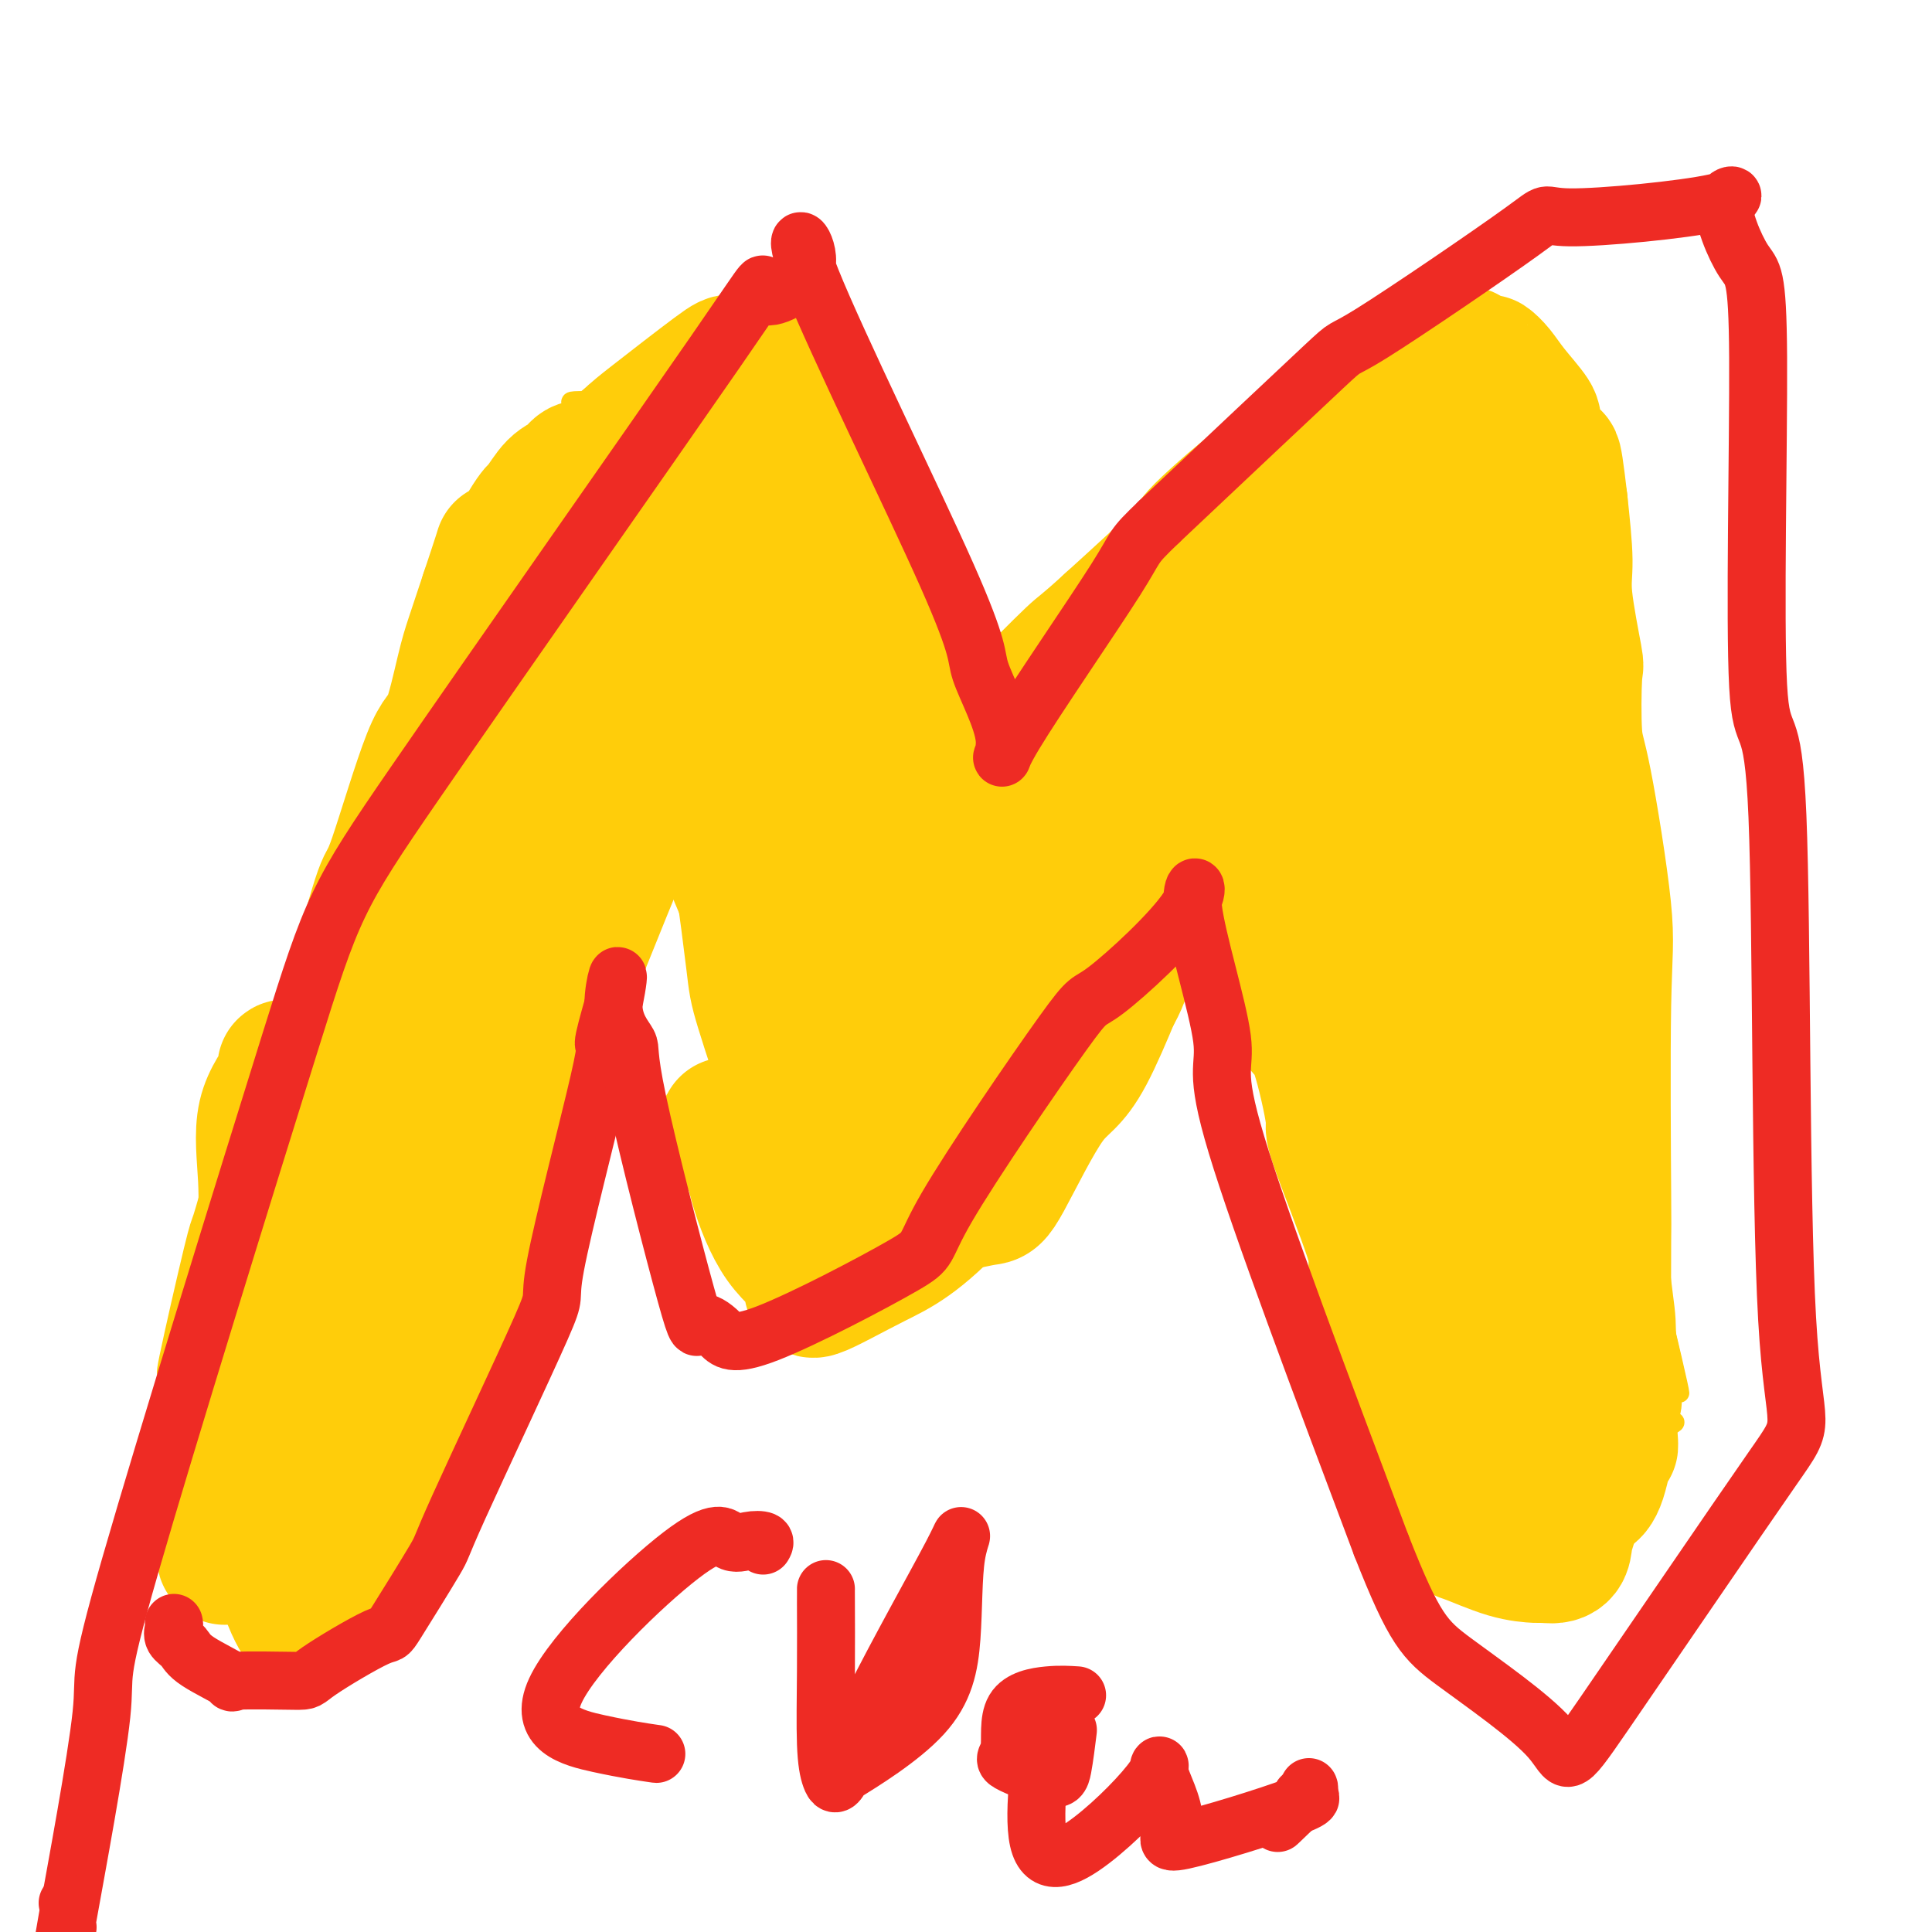
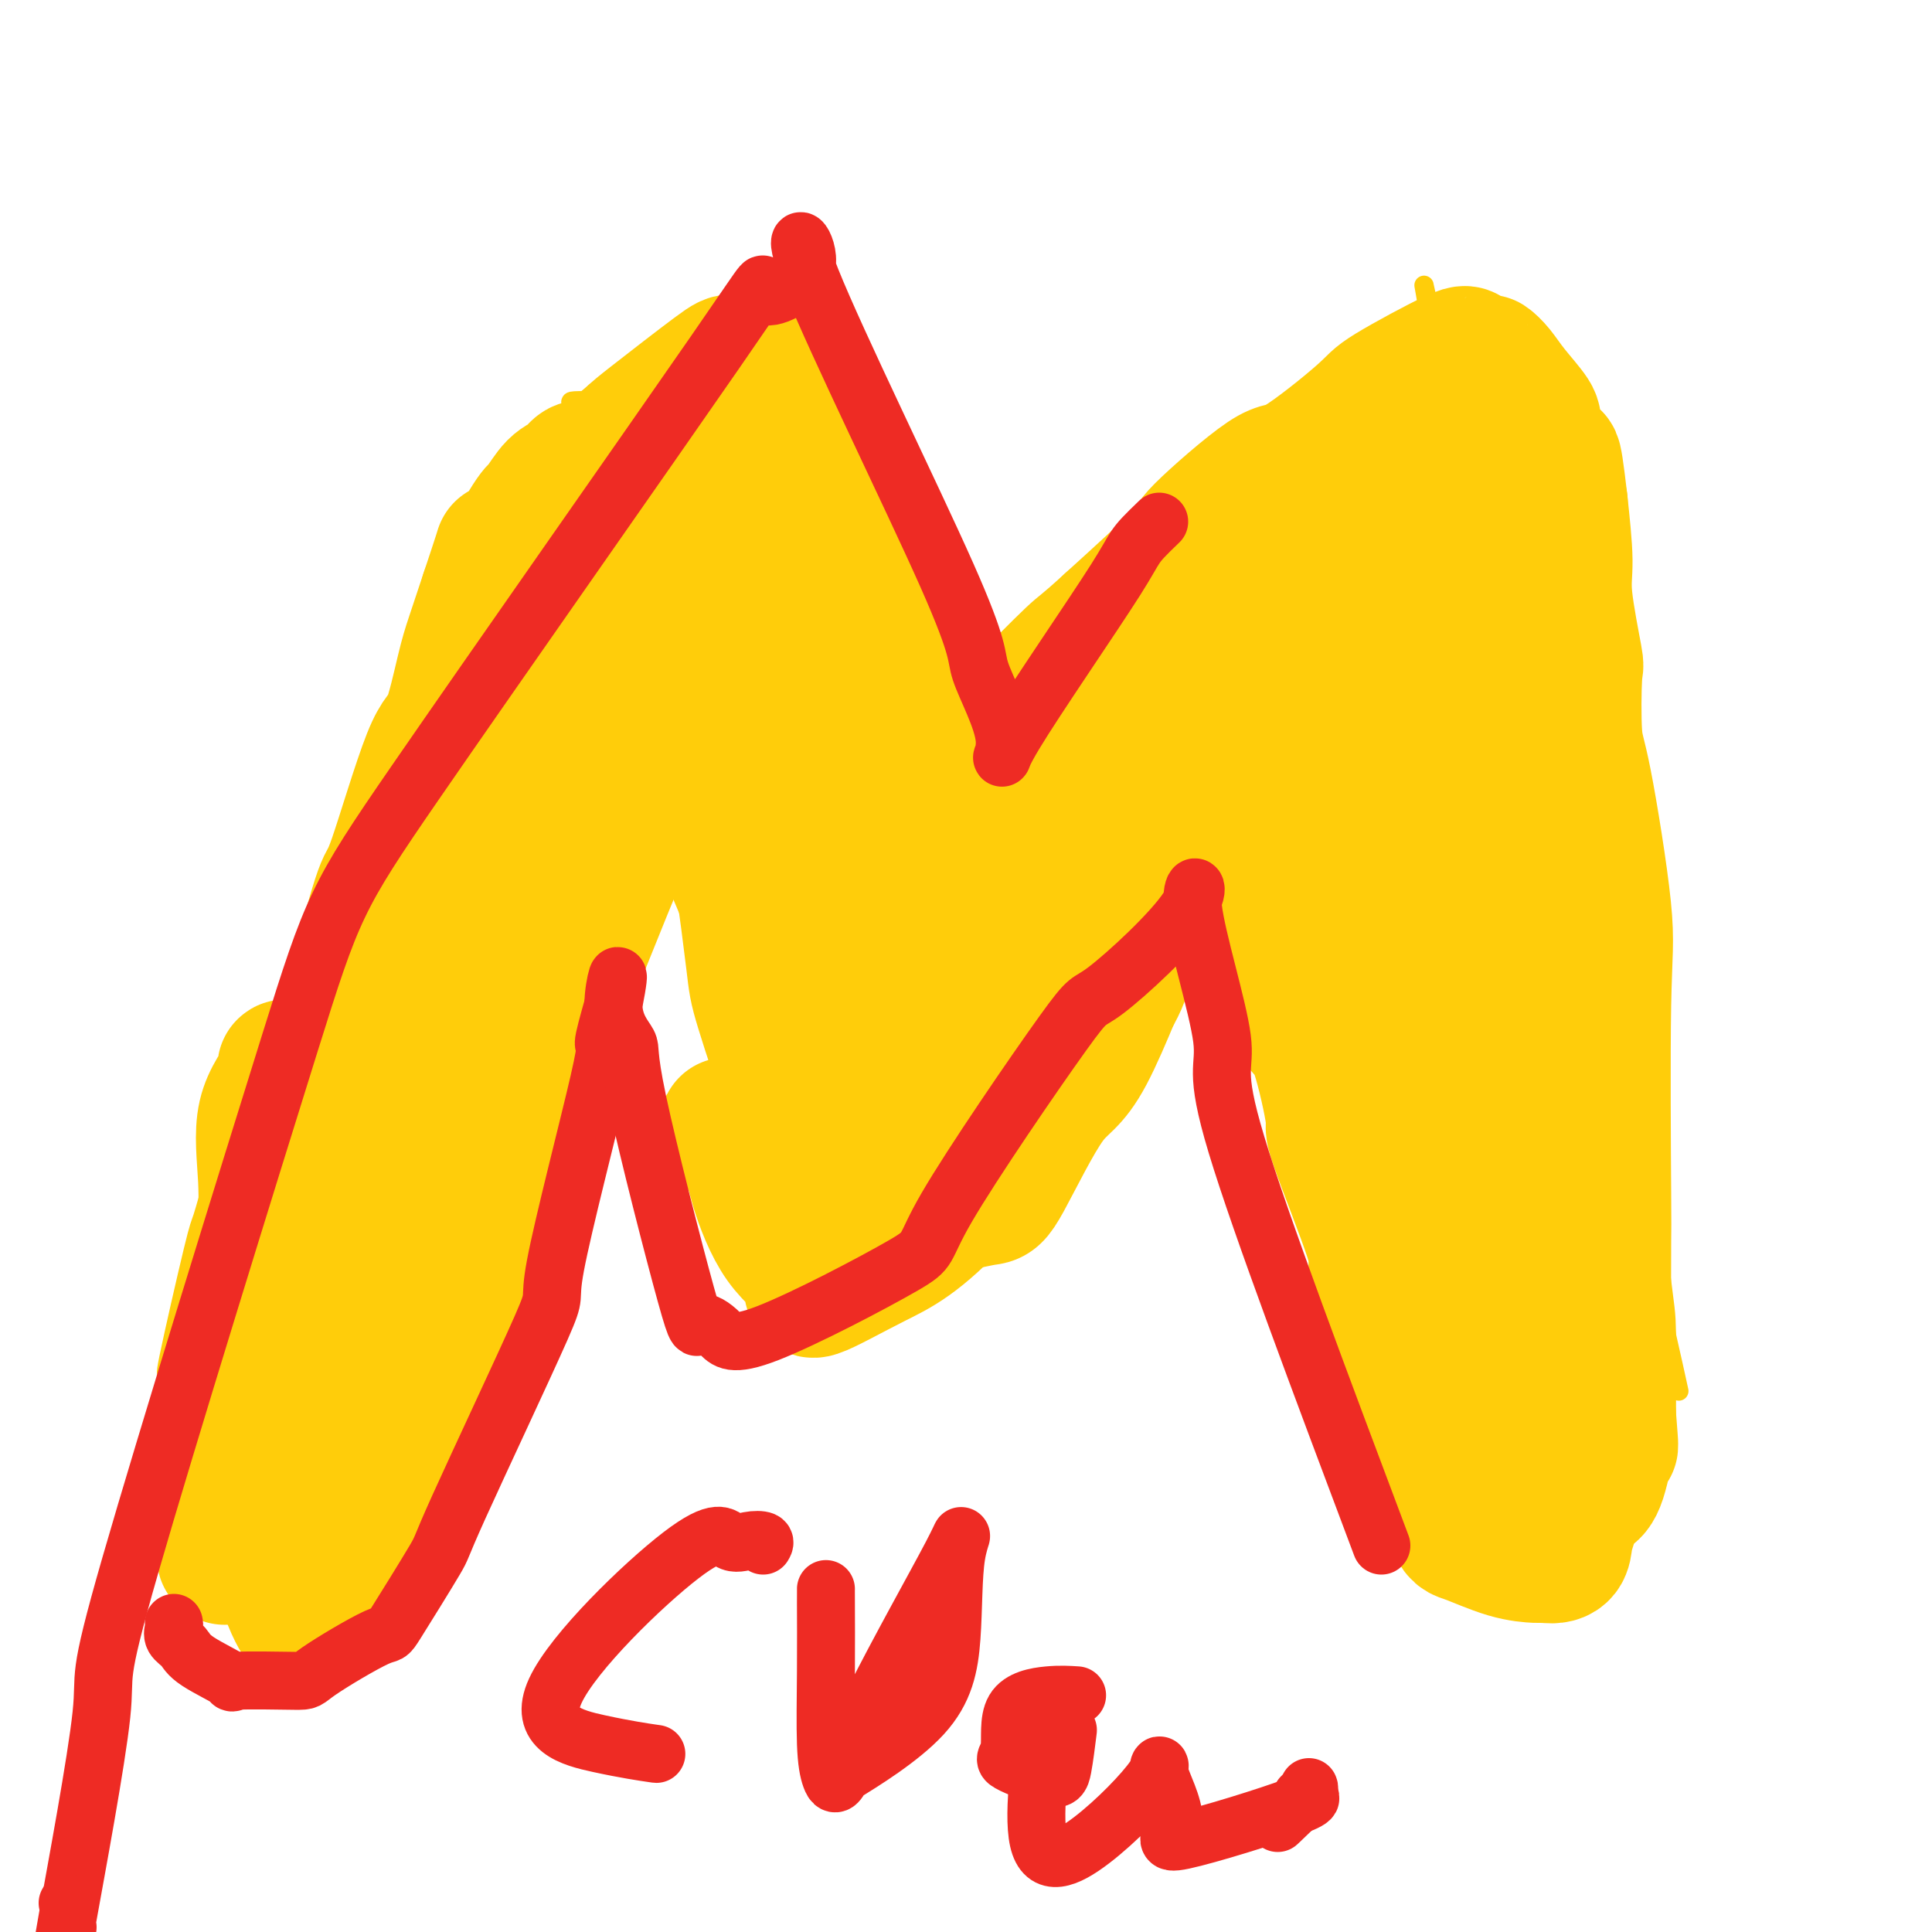
<svg xmlns="http://www.w3.org/2000/svg" viewBox="0 0 400 400" version="1.1">
  <g fill="none" stroke="#FFCD0A" stroke-width="4" stroke-linecap="round" stroke-linejoin="round">
    <path d="M40,272c0.062,0.467 0.124,0.933 0,0c-0.124,-0.933 -0.433,-3.267 0,-5c0.433,-1.733 1.607,-2.867 2,-4c0.393,-1.133 0.004,-2.265 1,-6c0.996,-3.735 3.377,-10.072 4,-12c0.623,-1.928 -0.512,0.553 2,-5c2.512,-5.553 8.672,-19.140 12,-27c3.328,-7.860 3.823,-9.995 6,-16c2.177,-6.005 6.036,-15.882 8,-20c1.964,-4.118 2.034,-2.478 4,-8c1.966,-5.522 5.829,-18.206 7,-23c1.171,-4.794 -0.350,-1.697 1,-5c1.350,-3.303 5.572,-13.007 8,-18c2.428,-4.993 3.063,-5.277 6,-10c2.937,-4.723 8.175,-13.887 10,-18c1.825,-4.113 0.236,-3.175 1,-4c0.764,-0.825 3.882,-3.412 7,-6" />
    <path d="M119,85c0.423,-1.394 -2.018,-1.879 0,-2c2.018,-0.121 8.495,0.121 12,0c3.505,-0.121 4.039,-0.607 8,2c3.961,2.607 11.349,8.306 16,12c4.651,3.694 6.564,5.382 9,10c2.436,4.618 5.395,12.167 7,16c1.605,3.833 1.857,3.949 3,9c1.143,5.051 3.179,15.036 4,21c0.821,5.964 0.428,7.908 1,12c0.572,4.092 2.110,10.333 3,14c0.890,3.667 1.132,4.761 1,5c-0.132,0.239 -0.638,-0.375 0,0c0.638,0.375 2.418,1.740 4,0c1.582,-1.740 2.964,-6.584 4,-9c1.036,-2.416 1.724,-2.405 5,-7c3.276,-4.595 9.138,-13.798 15,-23" />
    <path d="M211,145c4.609,-6.803 4.131,-4.310 9,-10c4.869,-5.690 15.085,-19.564 20,-26c4.915,-6.436 4.529,-5.436 8,-8c3.471,-2.564 10.798,-8.692 14,-12c3.202,-3.308 2.277,-3.797 6,-5c3.723,-1.203 12.093,-3.122 15,-5c2.907,-1.878 0.351,-3.716 3,-1c2.649,2.716 10.504,9.986 11,0c0.496,-9.986 -6.366,-37.227 2,0c8.366,37.227 31.962,138.922 42,182c10.038,43.078 6.519,27.539 3,12" />
-     <path d="M344,272c7.303,30.657 2.060,10.299 0,4c-2.060,-6.299 -0.937,1.462 0,6c0.937,4.538 1.689,5.853 2,7c0.311,1.147 0.181,2.126 0,3c-0.181,0.874 -0.413,1.643 0,2c0.413,0.357 1.471,0.300 0,1c-1.471,0.700 -5.472,2.155 -7,3c-1.528,0.845 -0.584,1.081 -4,2c-3.416,0.919 -11.192,2.523 -15,3c-3.808,0.477 -3.646,-0.172 -5,0c-1.354,0.172 -4.222,1.165 -5,2c-0.778,0.835 0.535,1.511 0,0c-0.535,-1.511 -2.917,-5.209 -4,-7c-1.083,-1.791 -0.869,-1.674 -3,-9c-2.131,-7.326 -6.609,-22.093 -9,-30c-2.391,-7.907 -2.696,-8.953 -3,-10" />
-     <path d="M291,249c-4.944,-15.760 -7.804,-27.159 -9,-32c-1.196,-4.841 -0.728,-3.125 -2,-7c-1.272,-3.875 -4.283,-13.341 -5,-17c-0.717,-3.659 0.860,-1.512 0,-2c-0.860,-0.488 -4.158,-3.610 -5,-5c-0.842,-1.390 0.773,-1.048 -1,-1c-1.773,0.048 -6.933,-0.197 -10,0c-3.067,0.197 -4.040,0.835 -7,3c-2.960,2.165 -7.907,5.855 -10,7c-2.093,1.145 -1.330,-0.257 -6,5c-4.670,5.257 -14.771,17.173 -19,22c-4.229,4.827 -2.586,2.564 -6,6c-3.414,3.436 -11.884,12.570 -18,18c-6.116,5.430 -9.877,7.154 -11,8c-1.123,0.846 0.394,0.813 -1,1c-1.394,0.187 -5.697,0.593 -10,1" />
    <path d="M171,256c-2.393,0.960 -2.874,2.360 -5,0c-2.126,-2.360 -5.896,-8.479 -7,-10c-1.104,-1.521 0.459,1.557 -2,-6c-2.459,-7.557 -8.940,-25.747 -11,-34c-2.060,-8.253 0.301,-6.567 -1,-11c-1.301,-4.433 -6.264,-14.984 -8,-20c-1.736,-5.016 -0.246,-4.495 -1,-7c-0.754,-2.505 -3.753,-8.034 -5,-10c-1.247,-1.966 -0.743,-0.368 -1,0c-0.257,0.368 -1.277,-0.493 -2,-1c-0.723,-0.507 -1.150,-0.660 -6,4c-4.850,4.660 -14.123,14.133 -20,24c-5.877,9.867 -8.359,20.129 -10,25c-1.641,4.871 -2.442,4.350 -6,13c-3.558,8.650 -9.874,26.471 -13,35c-3.126,8.529 -3.063,7.764 -3,7" />
    <path d="M70,265c-6.374,16.585 -6.310,18.049 -7,20c-0.690,1.951 -2.134,4.391 -4,8c-1.866,3.609 -4.155,8.389 -5,10c-0.845,1.611 -0.248,0.055 0,0c0.248,-0.055 0.147,1.391 -1,2c-1.147,0.609 -3.339,0.380 -5,0c-1.661,-0.380 -2.789,-0.912 -5,-3c-2.211,-2.088 -5.503,-5.734 -7,-7c-1.497,-1.266 -1.198,-0.154 -1,-2c0.198,-1.846 0.295,-6.650 0,-8c-0.295,-1.350 -0.982,0.754 0,-4c0.982,-4.754 3.634,-16.367 5,-22c1.366,-5.633 1.445,-5.286 2,-7c0.555,-1.714 1.587,-5.490 2,-7c0.413,-1.510 0.206,-0.755 0,0" />
  </g>
  <g fill="none" stroke="#FFCD0A" stroke-width="28" stroke-linecap="round" stroke-linejoin="round">
    <path d="M47,302c0.005,0.003 0.010,0.005 0,0c-0.010,-0.005 -0.033,-0.019 0,-1c0.033,-0.981 0.124,-2.930 0,-4c-0.124,-1.070 -0.462,-1.261 0,-4c0.462,-2.739 1.725,-8.026 3,-11c1.275,-2.974 2.562,-3.635 5,-12c2.438,-8.365 6.026,-24.432 8,-33c1.974,-8.568 2.334,-9.636 4,-14c1.666,-4.364 4.637,-12.025 6,-16c1.363,-3.975 1.116,-4.264 2,-8c0.884,-3.736 2.898,-10.918 4,-14c1.102,-3.082 1.292,-2.063 3,-7c1.708,-4.937 4.936,-15.828 7,-21c2.064,-5.172 2.966,-4.623 4,-7c1.034,-2.377 2.202,-7.678 3,-11c0.798,-3.322 1.228,-4.663 2,-7c0.772,-2.337 1.886,-5.668 3,-9" />
    <path d="M101,123c5.387,-16.106 1.856,-6.370 2,-5c0.144,1.370 3.964,-5.626 6,-9c2.036,-3.374 2.288,-3.124 3,-4c0.712,-0.876 1.882,-2.876 3,-4c1.118,-1.124 2.182,-1.371 3,-2c0.818,-0.629 1.390,-1.640 2,-2c0.610,-0.360 1.258,-0.068 2,0c0.742,0.068 1.579,-0.089 2,0c0.421,0.089 0.425,0.425 1,1c0.575,0.575 1.722,1.391 3,2c1.278,0.609 2.687,1.013 5,4c2.313,2.987 5.529,8.557 7,11c1.471,2.443 1.199,1.758 2,5c0.801,3.242 2.677,10.411 4,16c1.323,5.589 2.092,9.597 3,16c0.908,6.403 1.954,15.202 3,24" />
    <path d="M152,176c1.888,9.656 1.608,5.797 2,8c0.392,2.203 1.456,10.470 2,15c0.544,4.530 0.569,5.324 2,10c1.431,4.676 4.268,13.234 6,18c1.732,4.766 2.361,5.741 4,8c1.639,2.259 4.290,5.803 5,8c0.710,2.197 -0.519,3.047 1,1c1.519,-2.047 5.787,-6.990 9,-10c3.213,-3.010 5.369,-4.086 10,-13c4.631,-8.914 11.735,-25.665 15,-34c3.265,-8.335 2.691,-8.253 5,-12c2.309,-3.747 7.500,-11.325 10,-16c2.500,-4.675 2.309,-6.449 4,-10c1.691,-3.551 5.263,-8.879 8,-13c2.737,-4.121 4.639,-7.035 8,-10c3.361,-2.965 8.180,-5.983 13,-9" />
    <path d="M256,117c6.197,-4.447 11.190,-6.063 13,-7c1.810,-0.937 0.438,-1.194 3,-3c2.562,-1.806 9.059,-5.160 13,-7c3.941,-1.840 5.325,-2.167 6,-3c0.675,-0.833 0.640,-2.172 1,-2c0.360,0.172 1.114,1.855 2,4c0.886,2.145 1.904,4.752 4,13c2.096,8.248 5.269,22.136 7,31c1.731,8.864 2.020,12.703 4,20c1.980,7.297 5.651,18.053 7,24c1.349,5.947 0.375,7.084 2,14c1.625,6.916 5.847,19.610 8,26c2.153,6.390 2.237,6.476 3,13c0.763,6.524 2.205,19.487 3,26c0.795,6.513 0.941,6.575 1,10c0.059,3.425 0.029,10.212 0,17" />
    <path d="M333,293c0.710,9.182 0.484,5.638 0,6c-0.484,0.362 -1.226,4.630 -2,7c-0.774,2.370 -1.580,2.844 -2,3c-0.420,0.156 -0.453,-0.004 -1,0c-0.547,0.004 -1.608,0.171 -3,0c-1.392,-0.171 -3.114,-0.681 -4,-1c-0.886,-0.319 -0.937,-0.448 -3,-6c-2.063,-5.552 -6.140,-16.527 -8,-22c-1.860,-5.473 -1.504,-5.446 -2,-12c-0.496,-6.554 -1.844,-19.691 -3,-28c-1.156,-8.309 -2.119,-11.790 -4,-20c-1.881,-8.210 -4.678,-21.147 -6,-28c-1.322,-6.853 -1.169,-7.620 -4,-13c-2.831,-5.380 -8.647,-15.371 -11,-20c-2.353,-4.629 -1.244,-3.894 -2,-4c-0.756,-0.106 -3.378,-1.053 -6,-2" />
    <path d="M272,153c-2.190,-0.557 -4.664,-0.948 -10,4c-5.336,4.948 -13.534,15.235 -18,21c-4.466,5.765 -5.199,7.008 -8,14c-2.801,6.992 -7.669,19.734 -11,26c-3.331,6.266 -5.126,6.057 -8,10c-2.874,3.943 -6.827,12.038 -9,16c-2.173,3.962 -2.567,3.789 -4,4c-1.433,0.211 -3.907,0.804 -5,1c-1.093,0.196 -0.806,-0.007 -2,0c-1.194,0.007 -3.871,0.223 -6,-2c-2.129,-2.223 -3.712,-6.885 -7,-15c-3.288,-8.115 -8.282,-19.683 -11,-27c-2.718,-7.317 -3.162,-10.384 -5,-17c-1.838,-6.616 -5.072,-16.781 -7,-23c-1.928,-6.219 -2.551,-8.491 -4,-11c-1.449,-2.509 -3.725,-5.254 -6,-8" />
    <path d="M151,146c-0.423,-1.470 1.518,-1.145 0,-1c-1.518,0.145 -6.496,0.112 -10,0c-3.504,-0.112 -5.533,-0.301 -13,7c-7.467,7.301 -20.372,22.093 -26,30c-5.628,7.907 -3.977,8.930 -5,18c-1.023,9.070 -4.718,26.189 -7,36c-2.282,9.811 -3.150,12.315 -4,17c-0.850,4.685 -1.683,11.550 -2,14c-0.317,2.450 -0.118,0.486 0,0c0.118,-0.486 0.154,0.505 0,0c-0.154,-0.505 -0.497,-2.505 0,-13c0.497,-10.495 1.835,-29.486 3,-40c1.165,-10.514 2.158,-12.550 5,-22c2.842,-9.450 7.534,-26.313 10,-36c2.466,-9.687 2.704,-12.196 4,-17c1.296,-4.804 3.648,-11.902 6,-19" />
    <path d="M112,120c4.593,-16.395 3.575,-10.383 4,-10c0.425,0.383 2.295,-4.863 3,-7c0.705,-2.137 0.247,-1.163 0,-1c-0.247,0.163 -0.282,-0.484 0,-1c0.282,-0.516 0.882,-0.902 2,0c1.118,0.902 2.756,3.092 4,5c1.244,1.908 2.096,3.535 8,11c5.904,7.465 16.861,20.768 22,27c5.139,6.232 4.460,5.393 5,12c0.540,6.607 2.298,20.658 4,29c1.702,8.342 3.348,10.973 4,13c0.652,2.027 0.310,3.449 0,4c-0.310,0.551 -0.588,0.230 0,0c0.588,-0.230 2.043,-0.370 3,-1c0.957,-0.630 1.416,-1.752 4,-5c2.584,-3.248 7.292,-8.624 12,-14" />
    <path d="M187,182c4.660,-4.993 6.811,-7.477 11,-13c4.189,-5.523 10.415,-14.086 16,-19c5.585,-4.914 10.528,-6.179 16,-11c5.472,-4.821 11.472,-13.198 14,-17c2.528,-3.802 1.585,-3.028 4,-5c2.415,-1.972 8.189,-6.688 11,-9c2.811,-2.312 2.660,-2.219 6,-4c3.340,-1.781 10.170,-5.436 14,-8c3.830,-2.564 4.658,-4.038 8,-6c3.342,-1.962 9.197,-4.412 12,-6c2.803,-1.588 2.553,-2.314 3,-2c0.447,0.314 1.592,1.667 2,0c0.408,-1.667 0.078,-6.354 1,0c0.922,6.354 3.094,23.749 5,35c1.906,11.251 3.544,16.357 5,27c1.456,10.643 2.728,26.821 4,43" />
    <path d="M319,187c2.782,18.856 2.737,13.495 3,14c0.263,0.505 0.835,6.875 1,10c0.165,3.125 -0.077,3.006 0,1c0.077,-2.006 0.474,-5.897 0,-11c-0.474,-5.103 -1.821,-11.417 -6,-22c-4.179,-10.583 -11.192,-25.434 -15,-33c-3.808,-7.566 -4.410,-7.847 -6,-9c-1.590,-1.153 -4.169,-3.178 -6,-4c-1.831,-0.822 -2.914,-0.442 -9,0c-6.086,0.442 -17.173,0.944 -22,1c-4.827,0.056 -3.393,-0.336 -8,5c-4.607,5.336 -15.256,16.399 -21,23c-5.744,6.601 -6.585,8.739 -9,12c-2.415,3.261 -6.404,7.646 -3,8c3.404,0.354 14.202,-3.323 25,-7" />
    <path d="M243,175c7.110,-1.872 12.386,-3.052 17,-4c4.614,-0.948 8.566,-1.664 13,-2c4.434,-0.336 9.349,-0.291 11,0c1.651,0.291 0.038,0.828 1,9c0.962,8.172 4.499,23.980 6,31c1.501,7.020 0.968,5.254 1,6c0.032,0.746 0.631,4.005 0,2c-0.631,-2.005 -2.490,-9.272 -5,-14c-2.510,-4.728 -5.670,-6.916 -8,-9c-2.330,-2.084 -3.829,-4.063 -7,-6c-3.171,-1.937 -8.014,-3.832 -11,-5c-2.986,-1.168 -4.114,-1.610 -11,-1c-6.886,0.610 -19.530,2.271 -26,5c-6.470,2.729 -6.765,6.525 -11,11c-4.235,4.475 -12.409,9.628 -17,12c-4.591,2.372 -5.597,1.963 -6,2c-0.403,0.037 -0.201,0.518 0,1" />
    <path d="M190,213c-6.070,4.397 -4.247,2.390 -6,-2c-1.753,-4.390 -7.084,-11.163 -10,-16c-2.916,-4.837 -3.419,-7.737 -5,-17c-1.581,-9.263 -4.240,-24.887 -6,-33c-1.760,-8.113 -2.622,-8.713 -4,-12c-1.378,-3.287 -3.271,-9.260 -4,-12c-0.729,-2.740 -0.294,-2.247 0,-5c0.294,-2.753 0.447,-8.753 0,-12c-0.447,-3.247 -1.495,-3.741 -4,-6c-2.505,-2.259 -6.467,-6.284 -8,-8c-1.533,-1.716 -0.636,-1.123 -2,-1c-1.364,0.123 -4.987,-0.224 -7,0c-2.013,0.224 -2.416,1.019 -5,3c-2.584,1.981 -7.350,5.149 -10,8c-2.650,2.851 -3.186,5.386 -4,10c-0.814,4.614 -1.907,11.307 -3,18" />
    <path d="M112,128c-0.960,4.726 0.139,2.543 0,3c-0.139,0.457 -1.518,3.556 0,2c1.518,-1.556 5.932,-7.766 10,-11c4.068,-3.234 7.788,-3.492 10,-5c2.212,-1.508 2.914,-4.265 9,-7c6.086,-2.735 17.555,-5.448 22,-7c4.445,-1.552 1.865,-1.944 2,0c0.135,1.944 2.986,6.223 4,12c1.014,5.777 0.192,13.050 1,24c0.808,10.950 3.247,25.576 4,32c0.753,6.424 -0.179,4.647 0,4c0.179,-0.647 1.471,-0.162 3,0c1.529,0.162 3.297,0.002 10,-3c6.703,-3.002 18.343,-8.847 26,-13c7.657,-4.153 11.331,-6.615 16,-11c4.669,-4.385 10.335,-10.692 16,-17" />
    <path d="M245,131c6.569,-6.450 6.991,-8.576 8,-11c1.009,-2.424 2.603,-5.146 4,-7c1.397,-1.854 2.596,-2.840 6,-5c3.404,-2.160 9.012,-5.493 13,-7c3.988,-1.507 6.355,-1.190 10,-2c3.645,-0.810 8.568,-2.749 13,-4c4.432,-1.251 8.373,-1.813 12,-2c3.627,-0.187 6.941,0.003 8,0c1.059,-0.003 -0.135,-0.198 0,1c0.135,1.198 1.599,3.789 0,12c-1.599,8.211 -6.262,22.043 -8,27c-1.738,4.957 -0.551,1.038 0,0c0.551,-1.038 0.467,0.804 0,1c-0.467,0.196 -1.318,-1.255 -3,-4c-1.682,-2.745 -4.195,-6.784 -7,-10c-2.805,-3.216 -5.903,-5.608 -9,-8" />
-     <path d="M292,112c-7.232,-4.614 -15.812,-5.651 -20,-7c-4.188,-1.349 -3.983,-3.012 -7,0c-3.017,3.012 -9.254,10.699 -12,15c-2.746,4.301 -2.001,5.217 -2,6c0.001,0.783 -0.743,1.434 -1,2c-0.257,0.566 -0.028,1.049 0,1c0.028,-0.049 -0.146,-0.629 -1,1c-0.854,1.629 -2.387,5.465 -3,7c-0.613,1.535 -0.307,0.767 0,0" />
    <path d="M148,152c0.213,-0.018 0.426,-0.036 0,0c-0.426,0.036 -1.492,0.126 -2,0c-0.508,-0.126 -0.458,-0.469 -1,0c-0.542,0.469 -1.676,1.749 -3,3c-1.324,1.251 -2.838,2.471 -5,6c-2.162,3.529 -4.972,9.365 -6,11c-1.028,1.635 -0.275,-0.930 -2,3c-1.725,3.930 -5.927,14.357 -9,22c-3.073,7.643 -5.015,12.502 -7,17c-1.985,4.498 -4.013,8.636 -5,12c-0.987,3.364 -0.933,5.955 -2,9c-1.067,3.045 -3.254,6.543 -4,9c-0.746,2.457 -0.050,3.874 -1,8c-0.950,4.126 -3.545,10.962 -5,16c-1.455,5.038 -1.772,8.278 -3,12c-1.228,3.722 -3.369,7.925 -6,13c-2.631,5.075 -5.752,11.021 -8,16c-2.248,4.979 -3.624,8.989 -5,13" />
    <path d="M74,322c-4.074,8.319 -4.759,8.116 -6,9c-1.241,0.884 -3.036,2.854 -4,4c-0.964,1.146 -1.096,1.467 -2,0c-0.904,-1.467 -2.581,-4.721 -4,-11c-1.419,-6.279 -2.581,-15.583 -3,-25c-0.419,-9.417 -0.097,-18.947 0,-26c0.097,-7.053 -0.032,-11.631 0,-16c0.032,-4.369 0.223,-8.530 0,-13c-0.223,-4.470 -0.861,-9.248 0,-13c0.861,-3.752 3.220,-6.477 4,-8c0.780,-1.523 -0.019,-1.846 0,-2c0.019,-0.154 0.856,-0.141 1,0c0.144,0.141 -0.405,0.409 0,2c0.405,1.591 1.763,4.505 0,15c-1.763,10.495 -6.647,28.570 -9,40c-2.353,11.430 -2.177,16.215 -2,21" />
    <path d="M49,299c-1.929,11.085 -1.253,8.298 -1,8c0.253,-0.298 0.083,1.891 0,3c-0.083,1.109 -0.080,1.136 0,1c0.080,-0.136 0.237,-0.436 0,1c-0.237,1.436 -0.869,4.606 -1,6c-0.131,1.394 0.238,1.011 0,2c-0.238,0.989 -1.082,3.348 0,2c1.082,-1.348 4.092,-6.404 6,-9c1.908,-2.596 2.715,-2.733 4,-6c1.285,-3.267 3.048,-9.664 5,-14c1.952,-4.336 4.092,-6.612 7,-13c2.908,-6.388 6.584,-16.887 9,-26c2.416,-9.113 3.574,-16.838 4,-21c0.426,-4.162 0.122,-4.761 0,-5c-0.122,-0.239 -0.061,-0.120 0,0" />
    <path d="M260,202c-0.040,-0.005 -0.079,-0.010 1,1c1.079,1.010 3.277,3.034 5,5c1.723,1.966 2.971,3.872 4,5c1.029,1.128 1.839,1.476 3,5c1.161,3.524 2.674,10.225 3,13c0.326,2.775 -0.536,1.625 1,6c1.536,4.375 5.469,14.275 7,19c1.531,4.725 0.659,4.276 1,8c0.341,3.724 1.895,11.622 3,16c1.105,4.378 1.761,5.237 3,9c1.239,3.763 3.060,10.430 4,13c0.940,2.570 0.998,1.042 2,3c1.002,1.958 2.947,7.400 4,10c1.053,2.600 1.213,2.357 3,3c1.787,0.643 5.201,2.172 8,3c2.799,0.828 4.984,0.954 6,1c1.016,0.046 0.862,0.013 1,0c0.138,-0.013 0.569,-0.007 1,0" />
    <path d="M320,322c3.801,0.570 3.803,-1.506 4,-3c0.197,-1.494 0.589,-2.408 2,-7c1.411,-4.592 3.841,-12.863 5,-18c1.159,-5.137 1.046,-7.141 1,-14c-0.046,-6.859 -0.025,-18.573 0,-23c0.025,-4.427 0.056,-1.568 0,-10c-0.056,-8.432 -0.198,-28.156 0,-39c0.198,-10.844 0.735,-12.808 0,-20c-0.735,-7.192 -2.740,-19.613 -4,-26c-1.260,-6.387 -1.773,-6.740 -2,-10c-0.227,-3.260 -0.169,-9.426 0,-12c0.169,-2.574 0.447,-1.556 0,-4c-0.447,-2.444 -1.620,-8.350 -2,-12c-0.380,-3.650 0.034,-5.043 0,-8c-0.034,-2.957 -0.517,-7.479 -1,-12" />
    <path d="M323,104c-1.665,-14.203 -1.327,-7.710 -2,-7c-0.673,0.710 -2.356,-4.364 -3,-7c-0.644,-2.636 -0.250,-2.835 -1,-4c-0.750,-1.165 -2.643,-3.295 -4,-5c-1.357,-1.705 -2.177,-2.985 -3,-4c-0.823,-1.015 -1.650,-1.765 -2,-2c-0.350,-0.235 -0.222,0.043 -1,0c-0.778,-0.043 -2.460,-0.409 -3,-1c-0.540,-0.591 0.063,-1.409 -3,0c-3.063,1.409 -9.793,5.044 -13,7c-3.207,1.956 -2.890,2.234 -6,5c-3.110,2.766 -9.645,8.020 -13,10c-3.355,1.980 -3.528,0.685 -7,3c-3.472,2.315 -10.242,8.239 -13,11c-2.758,2.761 -1.502,2.360 -4,5c-2.498,2.640 -8.749,8.320 -15,14" />
    <path d="M230,129c-6.181,5.648 -5.634,4.767 -8,7c-2.366,2.233 -7.644,7.579 -10,10c-2.356,2.421 -1.791,1.917 -3,2c-1.209,0.083 -4.191,0.754 -5,1c-0.809,0.246 0.555,0.066 0,0c-0.555,-0.066 -3.031,-0.018 -4,0c-0.969,0.018 -0.433,0.006 -1,0c-0.567,-0.006 -2.239,-0.004 -3,0c-0.761,0.004 -0.611,0.012 -1,0c-0.389,-0.012 -1.318,-0.043 -2,0c-0.682,0.043 -1.117,0.160 -2,0c-0.883,-0.160 -2.215,-0.598 -4,-4c-1.785,-3.402 -4.025,-9.767 -5,-13c-0.975,-3.233 -0.686,-3.332 -2,-7c-1.314,-3.668 -4.233,-10.905 -6,-15c-1.767,-4.095 -2.384,-5.047 -3,-6" />
    <path d="M171,104c-3.030,-8.476 -2.604,-9.165 -3,-10c-0.396,-0.835 -1.612,-1.818 -3,-4c-1.388,-2.182 -2.946,-5.565 -4,-8c-1.054,-2.435 -1.603,-3.922 -2,-5c-0.397,-1.078 -0.643,-1.749 -1,-2c-0.357,-0.251 -0.827,-0.083 -2,0c-1.173,0.083 -3.049,0.083 -4,0c-0.951,-0.083 -0.976,-0.247 -4,2c-3.024,2.247 -9.046,6.904 -13,10c-3.954,3.096 -5.841,4.631 -10,10c-4.159,5.369 -10.589,14.573 -14,20c-3.411,5.427 -3.803,7.076 -5,9c-1.197,1.924 -3.199,4.121 -4,5c-0.801,0.879 -0.400,0.439 0,0" />
    <path d="M151,233c-0.419,-0.151 -0.838,-0.303 0,1c0.838,1.303 2.933,4.060 4,6c1.067,1.940 1.105,3.062 2,6c0.895,2.938 2.646,7.690 5,11c2.354,3.310 5.309,5.176 6,7c0.691,1.824 -0.884,3.606 1,3c1.884,-0.606 7.226,-3.599 12,-6c4.774,-2.401 8.981,-4.211 18,-14c9.019,-9.789 22.851,-27.559 29,-37c6.149,-9.441 4.614,-10.555 4,-11c-0.614,-0.445 -0.307,-0.223 0,0" />
  </g>
  <g fill="none" stroke="#EE2B24" stroke-width="12" stroke-linecap="round" stroke-linejoin="round">
    <path d="M36,336c0.053,0.241 0.106,0.482 0,1c-0.106,0.518 -0.369,1.312 0,2c0.369,0.688 1.372,1.270 2,2c0.628,0.730 0.882,1.607 3,3c2.118,1.393 6.099,3.303 7,4c0.901,0.697 -1.280,0.182 1,0c2.280,-0.182 9.019,-0.030 12,0c2.981,0.030 2.205,-0.063 5,-2c2.795,-1.937 9.163,-5.720 12,-7c2.837,-1.280 2.145,-0.059 4,-3c1.855,-2.941 6.257,-10.046 8,-13c1.743,-2.954 0.826,-1.759 5,-11c4.174,-9.241 13.439,-28.918 17,-37c3.561,-8.082 1.418,-4.568 3,-13c1.582,-8.432 6.887,-28.809 9,-38c2.113,-9.191 1.032,-7.198 1,-8c-0.032,-0.802 0.984,-4.401 2,-8" />
    <path d="M127,208c2.130,-10.823 -0.045,-4.380 0,0c0.045,4.380 2.312,6.698 3,8c0.688,1.302 -0.201,1.588 2,12c2.201,10.412 7.494,30.950 10,40c2.506,9.050 2.225,6.612 3,6c0.775,-0.612 2.605,0.602 4,2c1.395,1.398 2.354,2.978 10,0c7.646,-2.978 21.981,-10.516 28,-14c6.019,-3.484 3.724,-2.916 9,-12c5.276,-9.084 18.122,-27.820 24,-36c5.878,-8.180 4.786,-5.806 9,-9c4.214,-3.194 13.734,-11.958 17,-17c3.266,-5.042 0.277,-6.362 1,0c0.723,6.362 5.156,20.405 6,27c0.844,6.595 -1.902,5.741 3,22c4.902,16.259 17.451,49.629 30,83" />
-     <path d="M286,320c6.855,17.441 8.992,19.545 15,24c6.008,4.455 15.887,11.261 20,16c4.113,4.739 2.460,7.411 11,-5c8.540,-12.411 27.274,-39.905 35,-51c7.726,-11.095 4.443,-5.792 3,-31c-1.443,-25.208 -1.045,-80.928 -2,-104c-0.955,-23.072 -3.263,-13.495 -4,-27c-0.737,-13.505 0.098,-50.092 0,-68c-0.098,-17.908 -1.128,-17.138 -3,-20c-1.872,-2.862 -4.587,-9.358 -4,-12c0.587,-2.642 4.476,-1.432 -2,0c-6.476,1.432 -23.318,3.085 -30,3c-6.682,-0.085 -3.203,-1.909 -10,3c-6.797,4.909 -23.868,16.553 -31,21c-7.132,4.447 -4.323,1.699 -10,7c-5.677,5.301 -19.838,18.650 -34,32" />
    <path d="M240,108c-6.034,5.799 -4.118,4.296 -9,12c-4.882,7.704 -16.560,24.615 -21,32c-4.440,7.385 -1.640,5.245 -2,1c-0.360,-4.245 -3.881,-10.594 -5,-14c-1.119,-3.406 0.162,-3.868 -7,-20c-7.162,-16.132 -22.769,-47.934 -28,-61c-5.231,-13.066 -0.087,-7.397 -1,-3c-0.913,4.397 -7.884,7.521 -9,6c-1.116,-1.521 3.625,-7.688 -10,12c-13.625,19.688 -45.614,65.229 -62,89c-16.386,23.771 -17.170,25.770 -26,54c-8.830,28.230 -25.707,82.691 -33,108c-7.293,25.309 -5.002,21.468 -6,31c-0.998,9.532 -5.285,32.438 -7,42c-1.715,9.562 -0.857,5.781 0,2" />
    <path d="M14,394c0.000,0.000 0.000,0.000 0,0c0.000,0.000 0.000,0.000 0,0" />
    <path d="M158,320c0.239,-0.392 0.479,-0.784 0,-1c-0.479,-0.216 -1.676,-0.255 -3,0c-1.324,0.255 -2.774,0.804 -4,0c-1.226,-0.804 -2.229,-2.961 -10,3c-7.771,5.961 -22.310,20.041 -26,28c-3.690,7.959 3.468,9.797 9,11c5.532,1.203 9.438,1.772 11,2c1.562,0.228 0.781,0.114 0,0" />
    <path d="M171,329c-0.005,0.086 -0.011,0.171 0,3c0.011,2.829 0.038,8.401 0,14c-0.038,5.599 -0.141,11.224 0,15c0.141,3.776 0.524,5.704 1,7c0.476,1.296 1.043,1.960 2,0c0.957,-1.960 2.302,-6.544 7,-16c4.698,-9.456 12.748,-23.782 16,-30c3.252,-6.218 1.706,-4.326 1,0c-0.706,4.326 -0.571,11.085 -1,17c-0.429,5.915 -1.422,10.986 -6,16c-4.578,5.014 -12.743,9.973 -16,12c-3.257,2.027 -1.608,1.123 -1,0c0.608,-1.123 0.174,-2.464 0,-3c-0.174,-0.536 -0.087,-0.268 0,0" />
    <path d="M223,351c-1.758,-0.115 -3.515,-0.230 -6,0c-2.485,0.230 -5.696,0.803 -7,3c-1.304,2.197 -0.699,6.016 -1,8c-0.301,1.984 -1.506,2.131 0,3c1.506,0.869 5.723,2.460 8,3c2.277,0.540 2.613,0.030 3,-2c0.387,-2.030 0.825,-5.580 1,-7c0.175,-1.420 0.088,-0.710 0,0" />
    <path d="M220,355c-0.814,-2.310 -1.627,-4.620 -3,1c-1.373,5.620 -3.305,19.170 -2,25c1.305,5.830 5.847,3.940 11,0c5.153,-3.940 10.915,-9.931 13,-13c2.085,-3.069 0.491,-3.215 1,-1c0.509,2.215 3.120,6.790 3,10c-0.120,3.210 -2.970,5.056 2,4c4.970,-1.056 17.761,-5.015 23,-7c5.239,-1.985 2.925,-1.996 2,-2c-0.925,-0.004 -0.463,-0.002 0,0" />
    <path d="M271,371c-1.856,1.864 -3.713,3.729 -5,5c-1.287,1.271 -2.005,1.949 -1,1c1.005,-0.949 3.732,-3.525 5,-5c1.268,-1.475 1.077,-1.850 1,-2c-0.077,-0.150 -0.038,-0.075 0,0" />
  </g>
</svg>